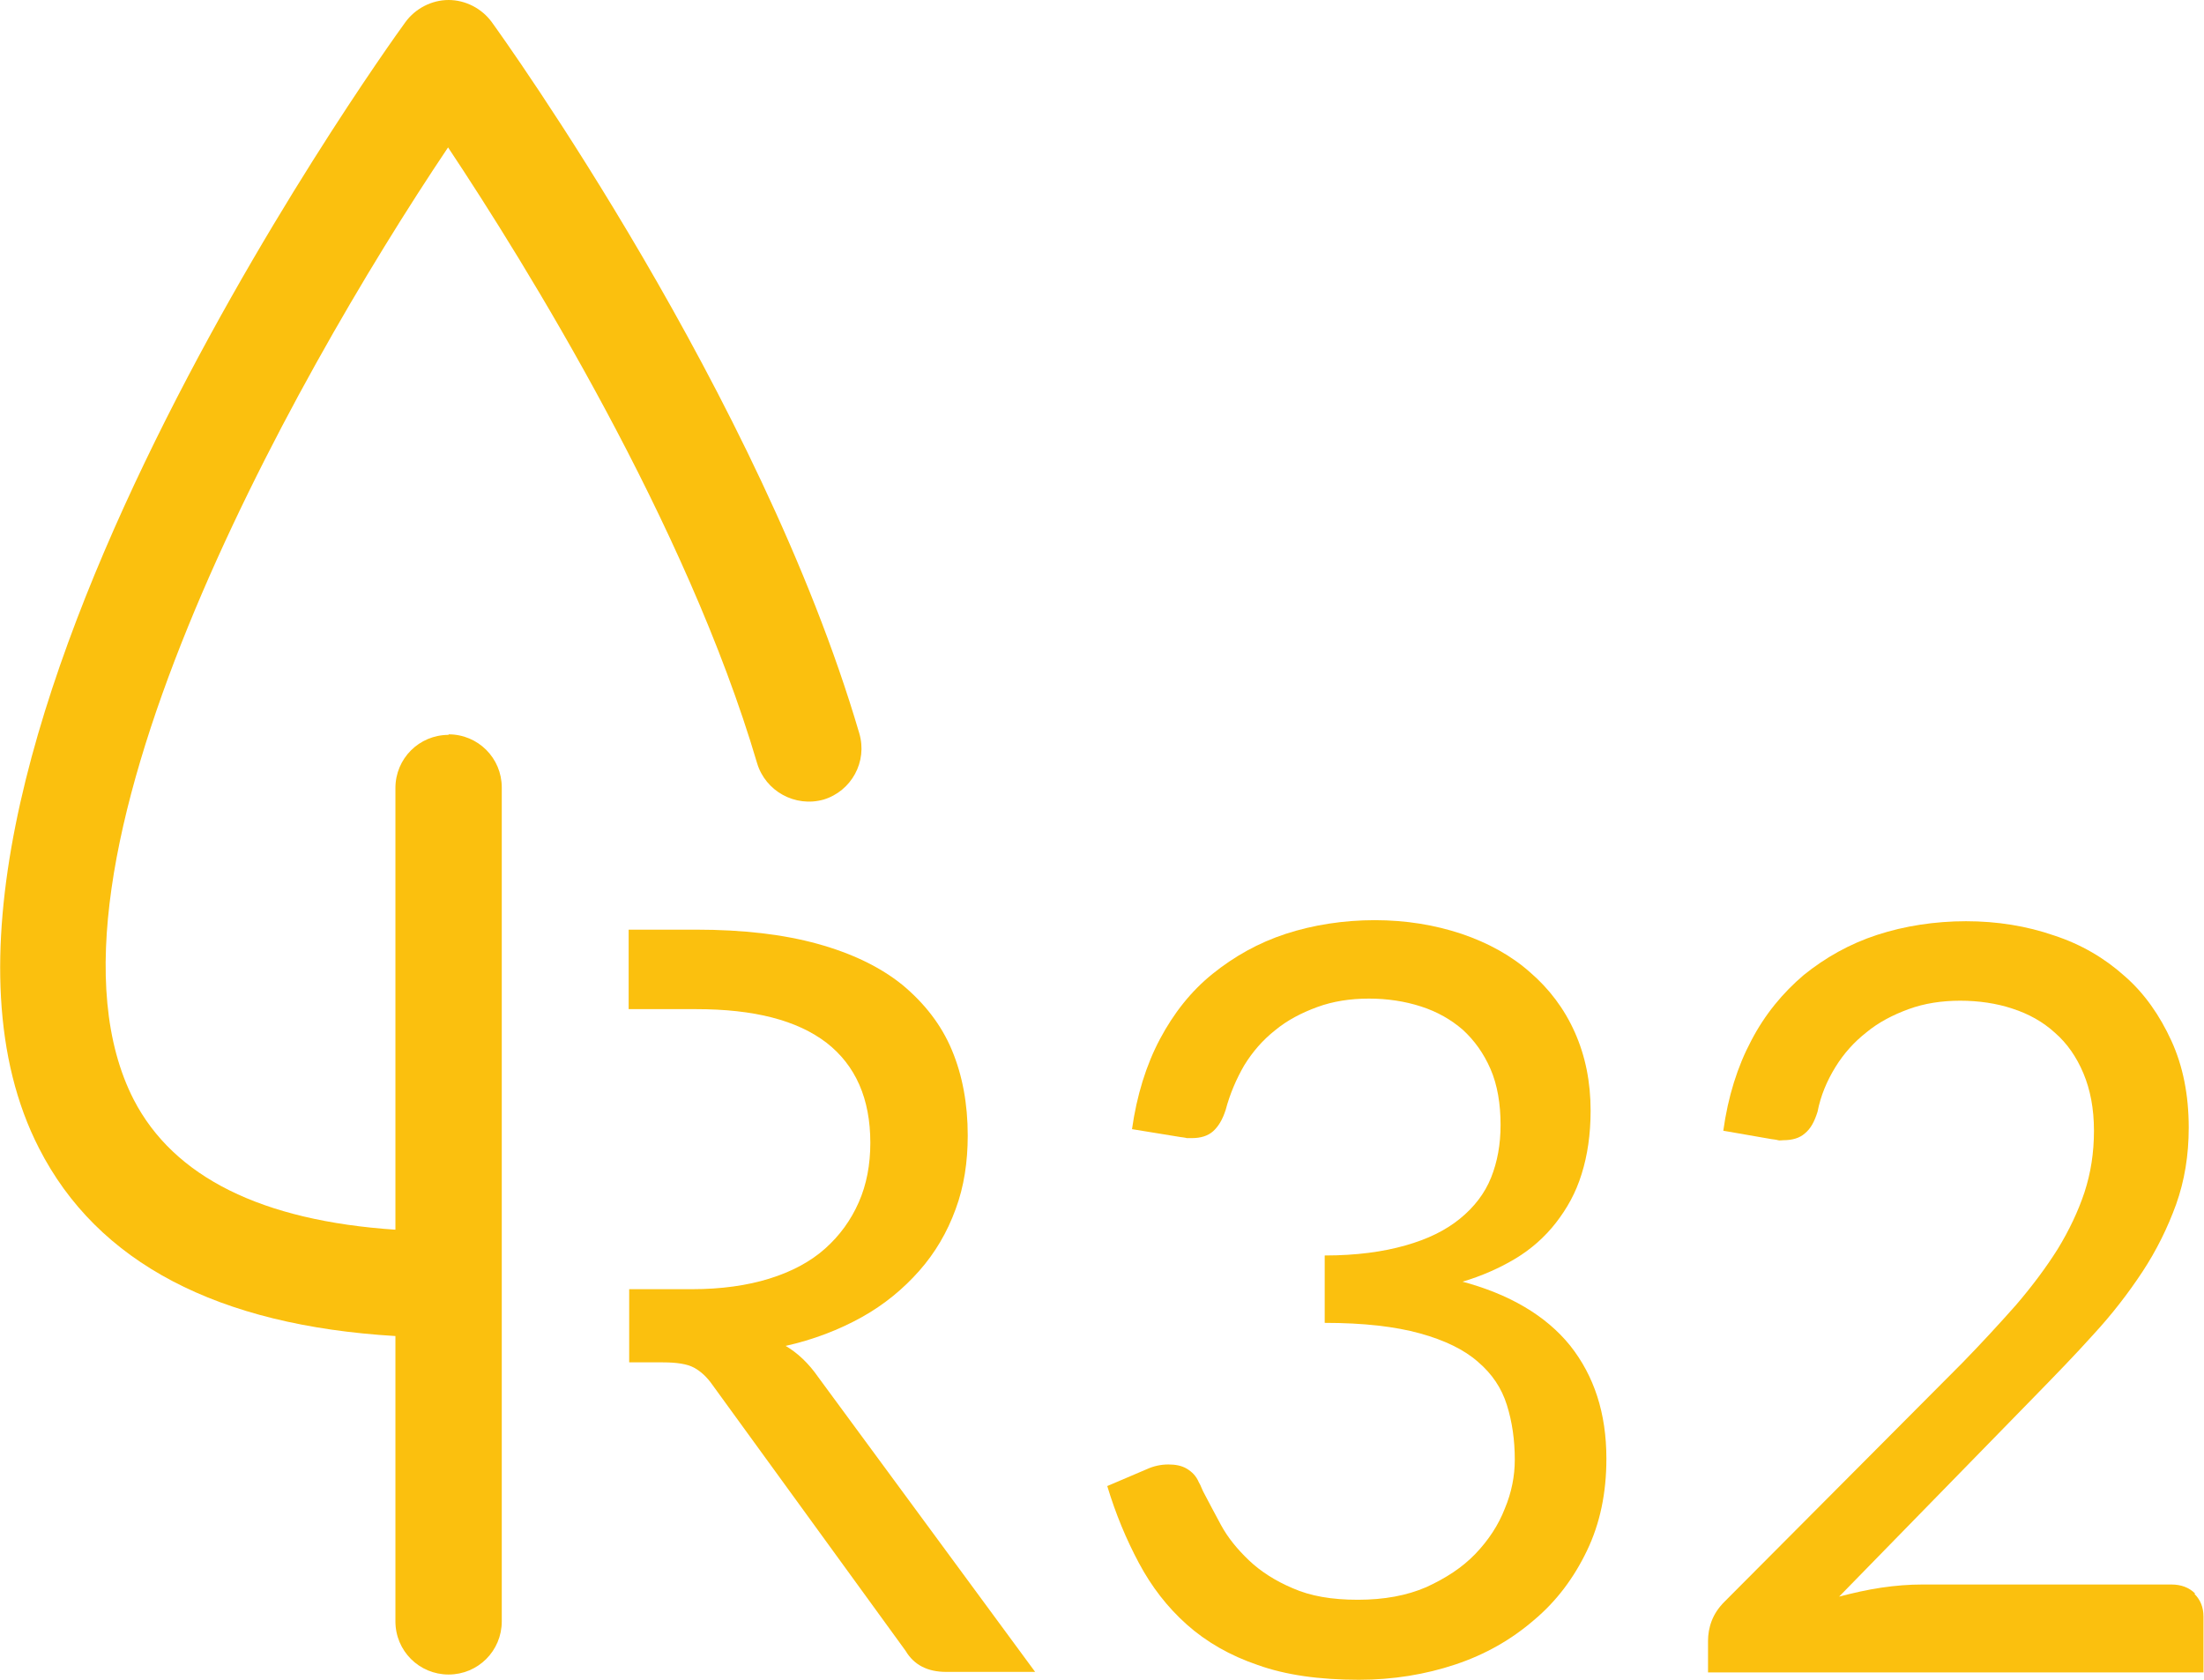
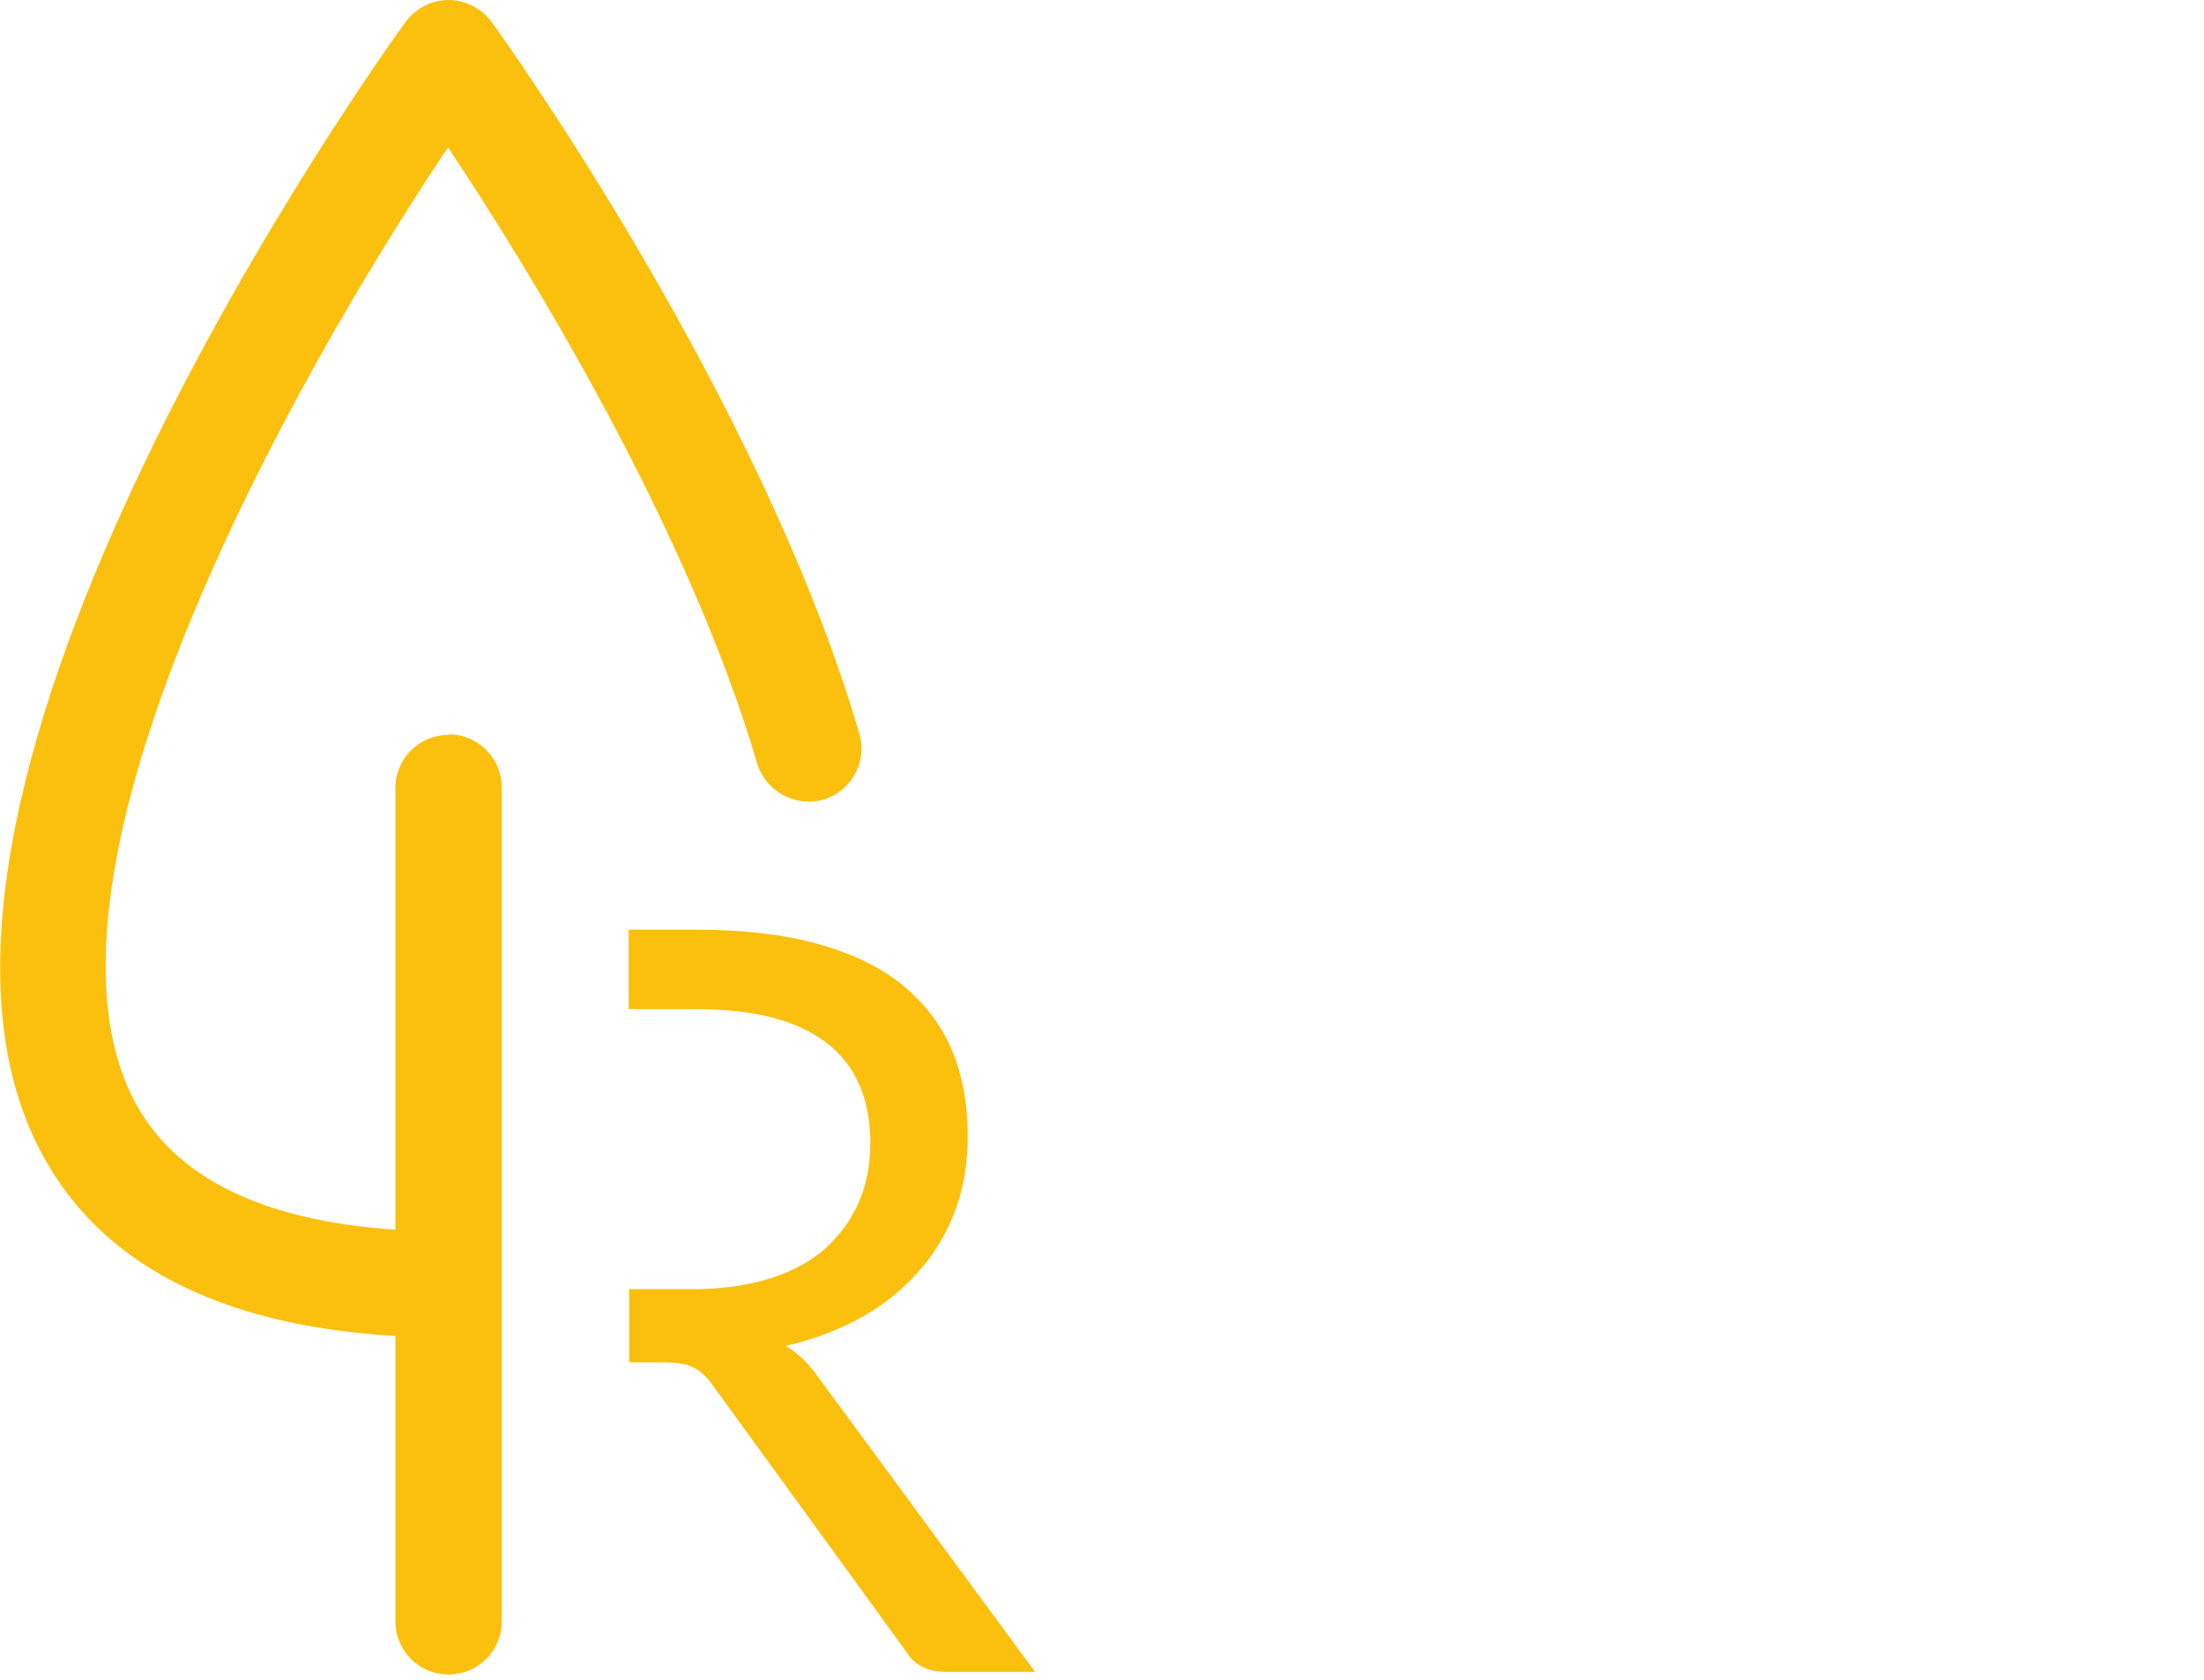
<svg xmlns="http://www.w3.org/2000/svg" id="Calque_2" data-name="Calque 2" viewBox="0 0 41.86 31.92">
  <defs>
    <style>
      .cls-1 {
        fill: #fbc00e;
      }
    </style>
  </defs>
  <g id="Calque_1-2" data-name="Calque 1">
    <g>
-       <path class="cls-1" d="m27.77,24.35c.37-.11.71-.26,1.01-.44.3-.18.56-.41.77-.68.21-.27.38-.57.49-.93.11-.35.17-.75.17-1.2,0-.55-.1-1.04-.3-1.49-.2-.45-.49-.83-.85-1.14-.36-.32-.8-.56-1.3-.73-.51-.17-1.06-.26-1.65-.26s-1.17.09-1.69.26c-.52.17-.98.43-1.39.76-.41.33-.74.75-1,1.24-.26.49-.44,1.07-.53,1.71l.92.15s.09.01.12.02c.04,0,.07,0,.1,0,.16,0,.3-.04.4-.13.1-.09.18-.22.24-.41.08-.3.2-.58.35-.84.16-.26.35-.48.59-.67.23-.19.5-.33.8-.44.3-.11.63-.16.98-.16s.68.05.99.15c.31.1.57.25.79.44.22.2.4.45.53.75s.19.66.19,1.06c0,.37-.06.7-.18,1-.12.3-.32.56-.59.78-.27.22-.61.39-1.04.51-.42.12-.93.19-1.53.19v1.28c.74,0,1.34.07,1.81.2.47.13.84.31,1.1.54.27.23.45.5.55.82.1.32.15.66.15,1.04,0,.31-.06.62-.19.93-.12.31-.31.6-.56.86-.25.26-.56.46-.93.63-.37.16-.8.24-1.3.24s-.9-.07-1.24-.22c-.33-.14-.61-.32-.83-.53-.22-.21-.4-.43-.53-.67-.13-.24-.24-.45-.34-.64-.01-.03-.03-.06-.04-.09-.01-.03-.03-.06-.04-.08-.05-.12-.13-.2-.23-.26-.1-.06-.22-.08-.35-.08-.14,0-.28.03-.41.09l-.75.32c.16.53.36,1.01.6,1.46.24.45.54.84.91,1.17.37.33.82.59,1.35.77.53.19,1.17.28,1.92.28.65,0,1.26-.1,1.83-.29.57-.19,1.06-.47,1.49-.84.43-.36.76-.8,1.01-1.32.25-.52.37-1.1.37-1.75,0-.86-.23-1.57-.69-2.15-.46-.57-1.16-.98-2.07-1.22" />
-       <path class="cls-1" d="m41.69,30.27c-.11-.11-.26-.17-.45-.17h-4.73c-.25,0-.51.02-.78.06-.27.04-.53.1-.8.17l3.71-3.8c.39-.4.77-.79,1.12-1.18.35-.38.66-.78.93-1.19.27-.41.48-.84.64-1.28.16-.45.24-.93.24-1.46,0-.62-.11-1.17-.33-1.65-.22-.48-.51-.9-.89-1.23-.38-.34-.82-.6-1.34-.77-.52-.18-1.08-.27-1.67-.27s-1.17.09-1.69.26c-.52.17-.98.43-1.39.76-.4.34-.74.75-1,1.25-.26.49-.44,1.06-.53,1.71l.92.16s.09.01.12.02.07,0,.1,0c.17,0,.31-.04.41-.13.11-.09.18-.22.24-.41.06-.31.18-.59.34-.85.16-.26.36-.48.59-.66.23-.19.5-.33.8-.44.3-.11.63-.16.98-.16s.69.05.99.15c.31.1.58.25.81.46.23.2.41.46.54.77.13.31.2.67.2,1.09s-.06.8-.18,1.17c-.12.36-.29.72-.51,1.08-.22.35-.49.71-.79,1.06-.31.35-.65.72-1.02,1.1l-4.52,4.54c-.11.11-.19.23-.24.36-.05.13-.07.26-.07.38v.6h9.41v-1.06c0-.18-.06-.32-.17-.43" />
      <path class="cls-1" d="m14.91,25.57c.54-.12,1.03-.31,1.46-.55.43-.24.79-.54,1.09-.88.3-.34.53-.73.69-1.17.16-.43.23-.9.23-1.4,0-.6-.1-1.14-.3-1.62-.2-.48-.52-.89-.94-1.24-.42-.34-.96-.6-1.61-.78-.65-.18-1.42-.27-2.31-.27h-1.28v1.51h1.28c1.1,0,1.92.21,2.48.64.55.43.83,1.06.83,1.9,0,.41-.07.79-.22,1.13-.15.34-.36.63-.64.88-.28.25-.64.44-1.06.57-.42.13-.91.2-1.47.2h-1.19v1.39h.64c.26,0,.46.03.59.1.13.07.25.18.36.34l3.66,5.04c.16.27.42.4.77.4h1.69l-4.12-5.6c-.18-.26-.39-.46-.63-.6" />
      <path class="cls-1" d="m8.52,13.96c-.56,0-1.01.45-1.01,1.01v8.39c-2.54-.17-4.21-1-4.97-2.47C.33,16.58,5.51,7.27,8.51,2.8c1.47,2.21,4.53,7.15,5.87,11.7.16.53.72.84,1.26.69.53-.16.84-.72.68-1.26C14.44,7.52,9.55.71,9.34.42c-.19-.26-.5-.42-.82-.42s-.63.16-.82.42c-.43.59-10.45,14.58-6.96,21.39,1.11,2.18,3.4,3.37,6.77,3.57v5.42c0,.56.45,1.01,1.01,1.01s1.01-.45,1.01-1.01v-15.84c0-.56-.45-1.01-1.01-1.01" />
    </g>
  </g>
</svg>